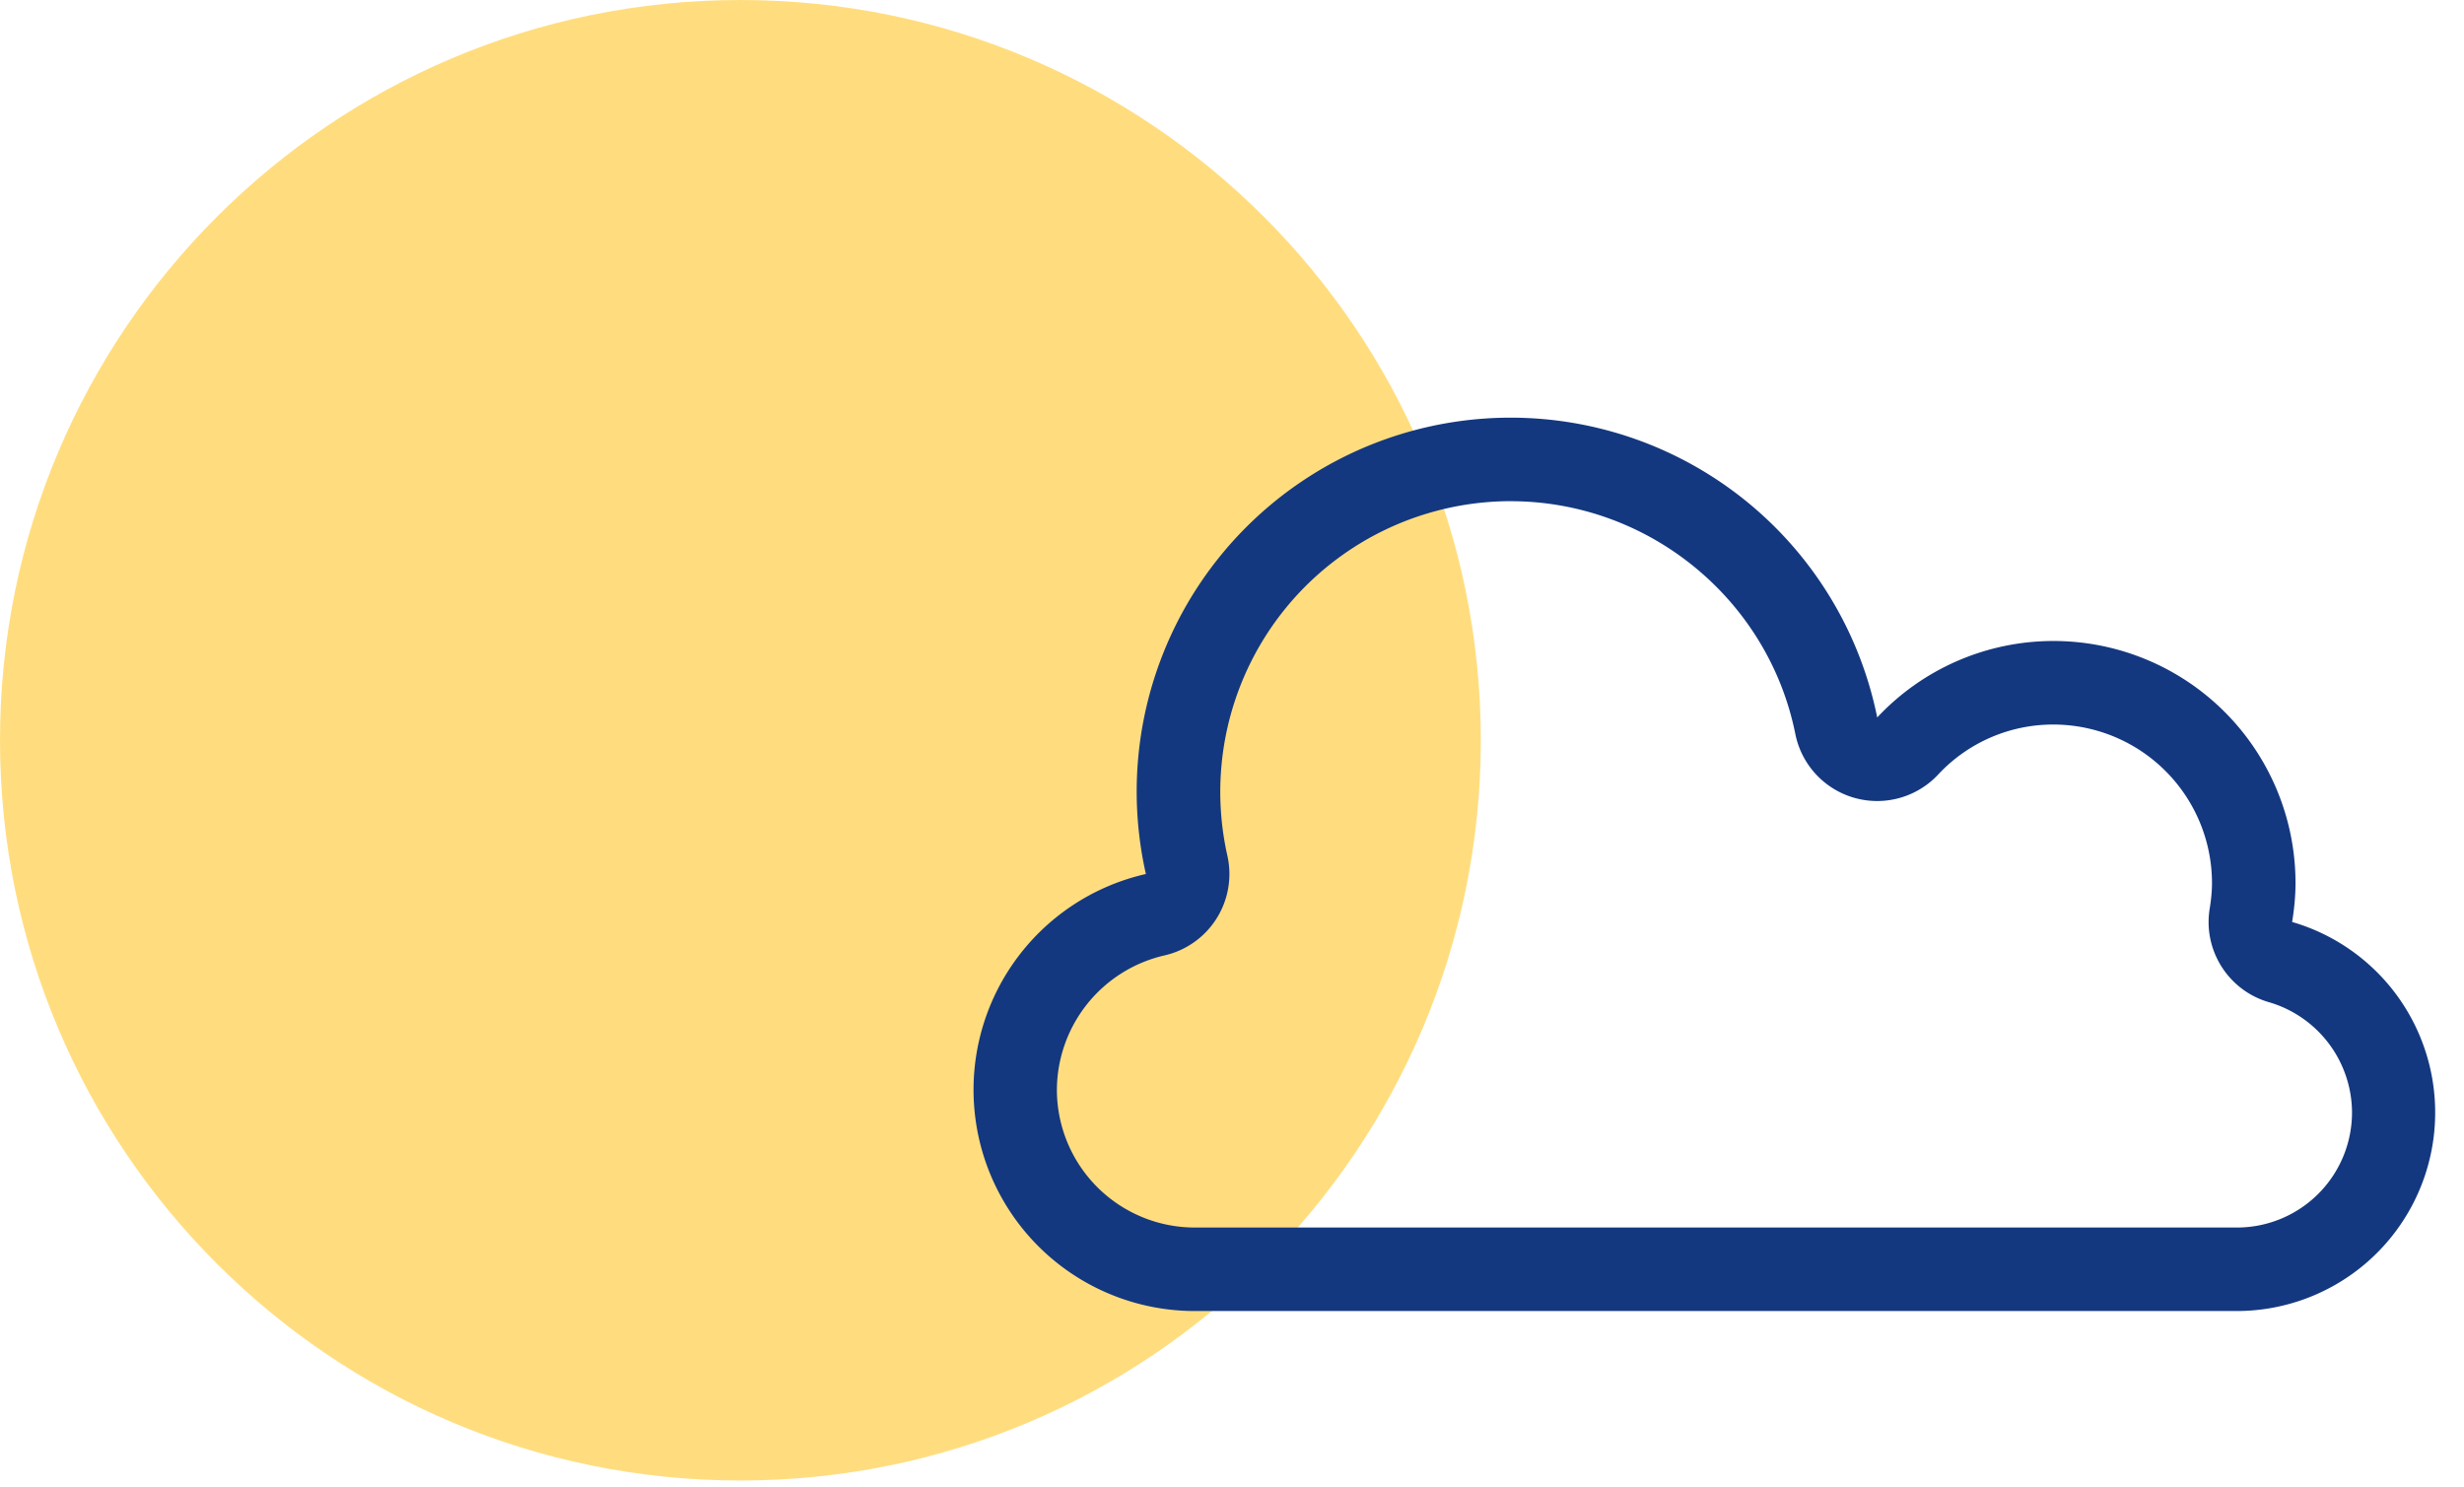
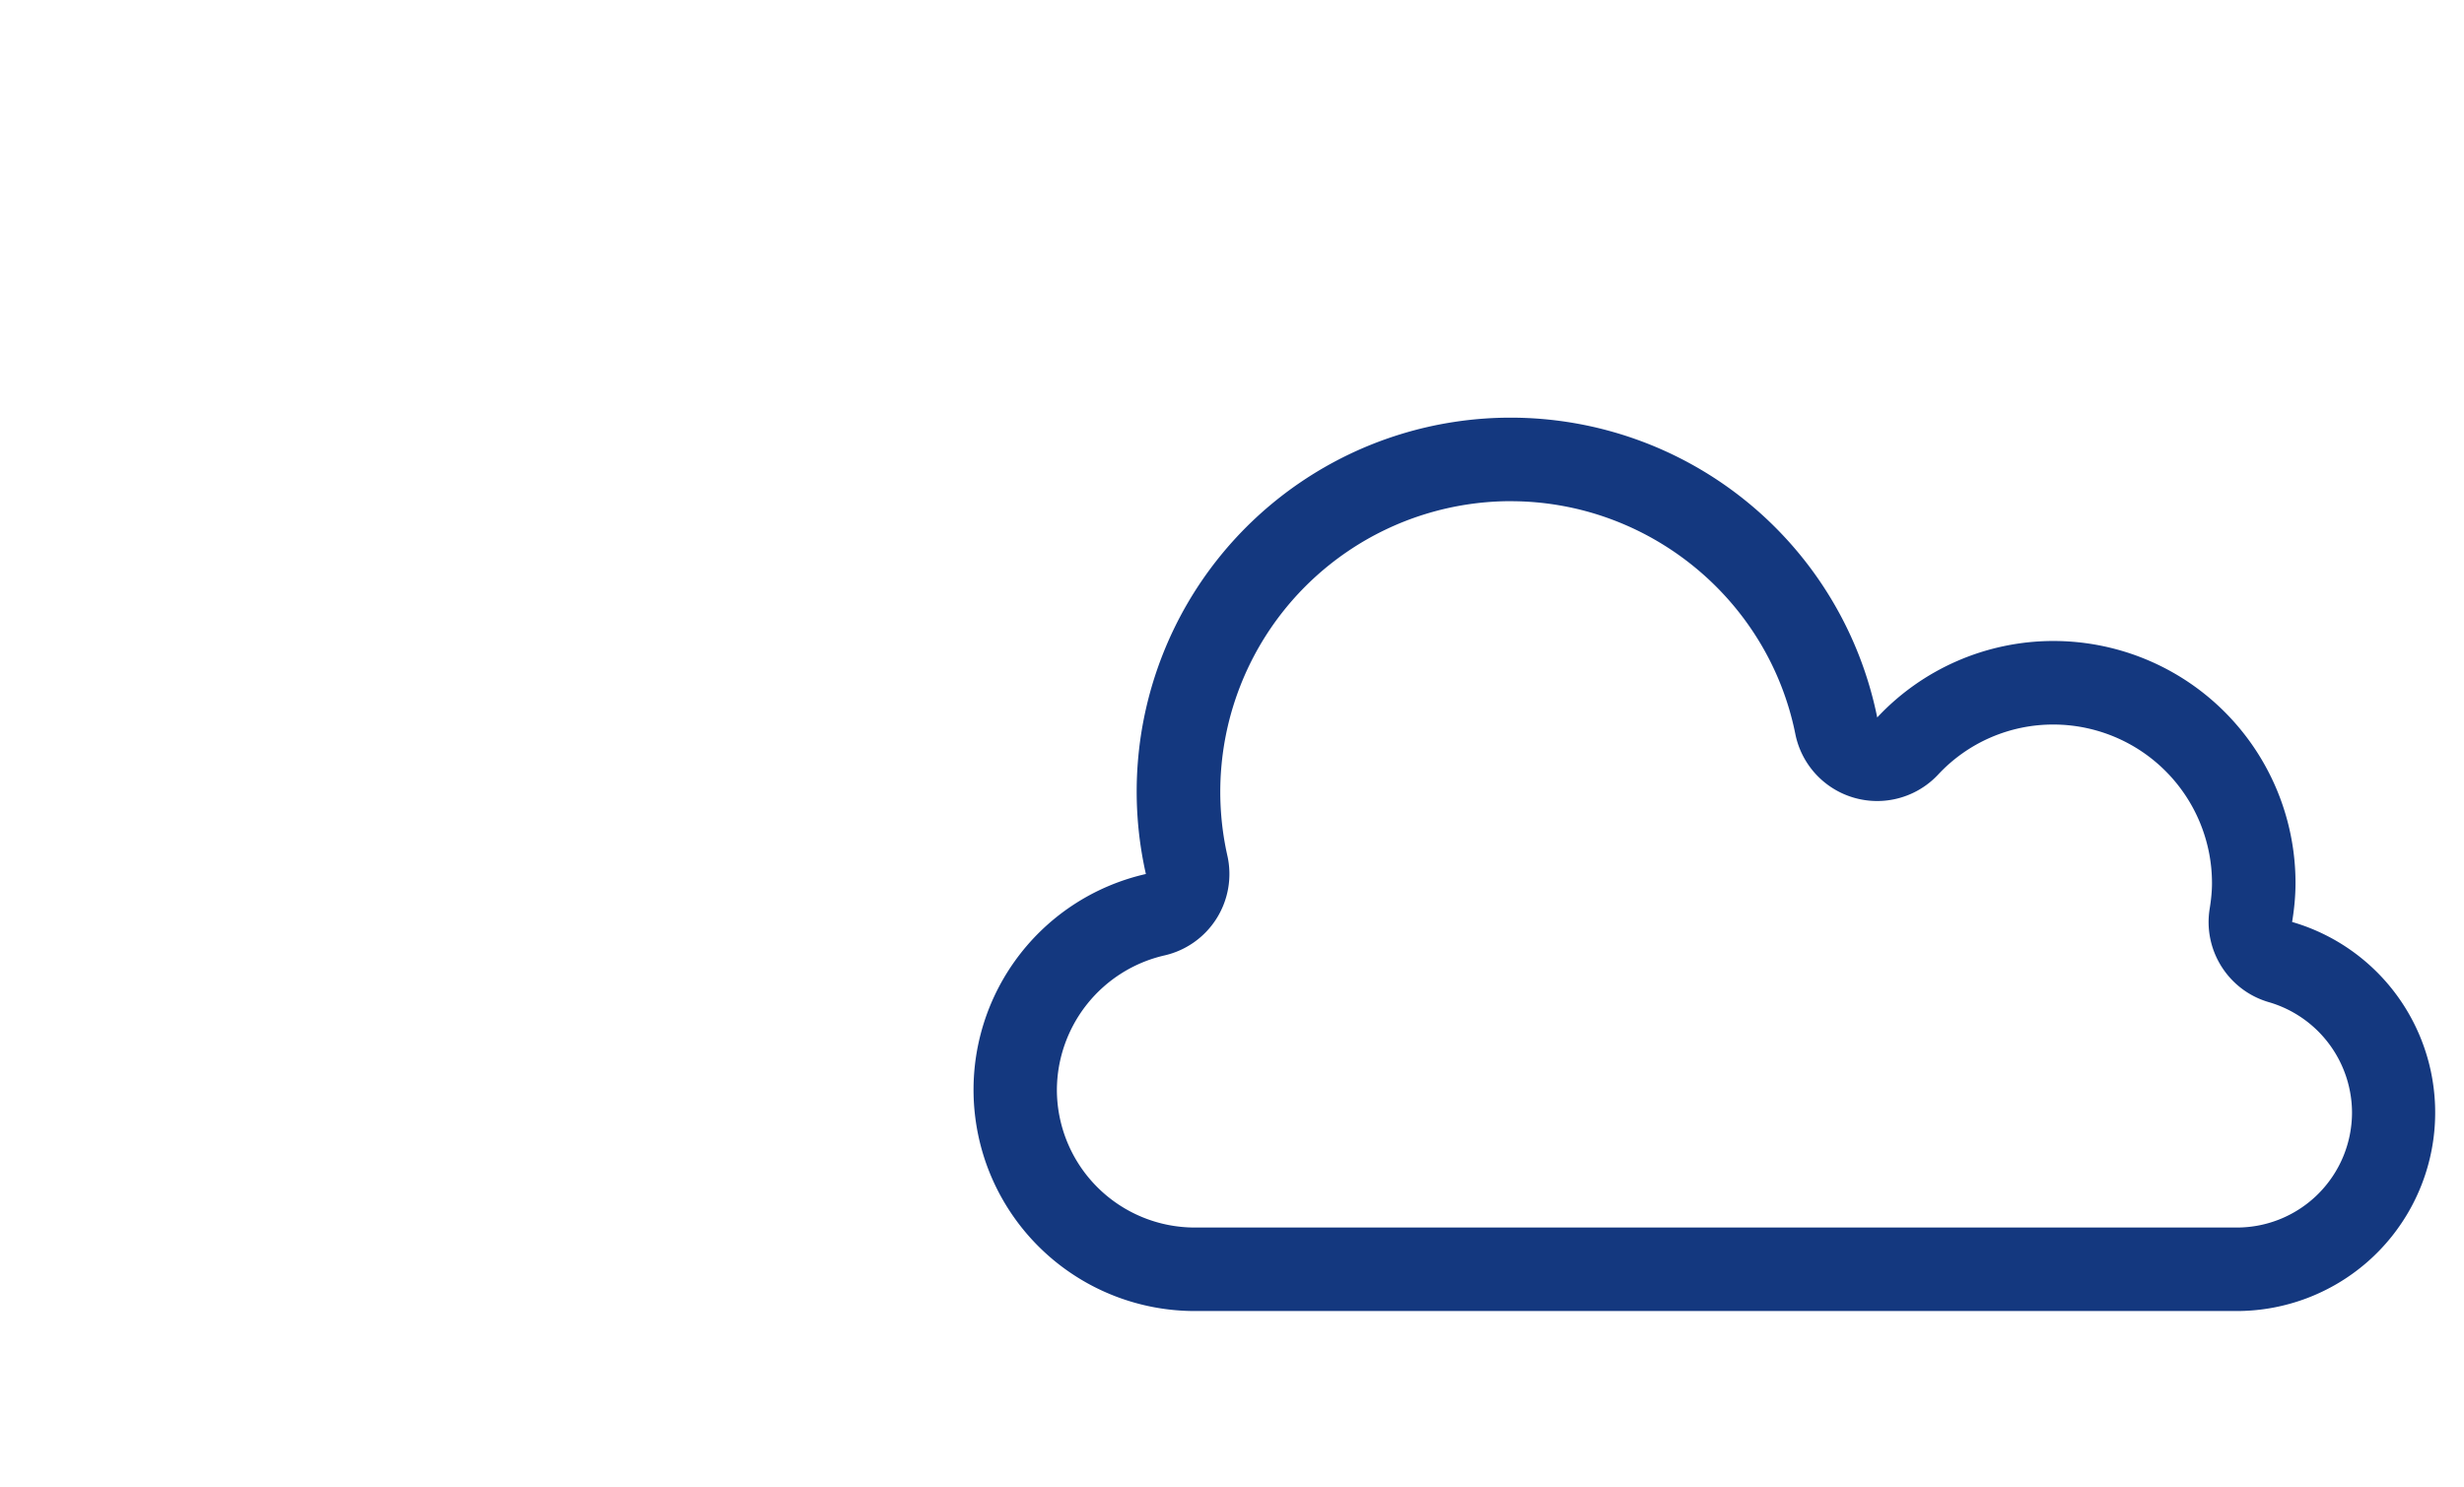
<svg xmlns="http://www.w3.org/2000/svg" width="58" height="35">
  <g id="weather-icons" stroke="none" stroke-width="1" fill="none" fill-rule="evenodd">
    <g id="Desktop" transform="translate(-320 -587)">
      <g id="zon-wolk" transform="translate(320 587)">
-         <path d="M34.857 17.428c0 9.626-7.803 17.428-17.429 17.428C7.803 34.856 0 27.054 0 17.428 0 7.803 7.803 0 17.428 0c9.626 0 17.429 7.803 17.429 17.428" id="Fill-1" fill="#FFDD7F" />
        <path d="M35.558 9.833a8.803 8.803 0 00-8.585 10.744 5.209 5.209 0 001.15 10.289h24.534a4.673 4.673 0 001.297-9.16c.049-.3.08-.604.08-.916a5.698 5.698 0 00-5.698-5.699 5.678 5.678 0 00-4.148 1.8 8.805 8.805 0 00-8.63-7.058m0 1.967c3.245 0 6.063 2.304 6.702 5.479a1.965 1.965 0 003.36.959 3.696 3.696 0 012.716-1.18 3.736 3.736 0 013.732 3.732c0 .176-.017.373-.054.601-.16.982.44 1.928 1.395 2.204a2.717 2.717 0 011.955 2.598 2.71 2.71 0 01-2.707 2.707H28.122a3.247 3.247 0 01-3.244-3.244 3.263 3.263 0 012.527-3.161 1.966 1.966 0 001.486-2.35 6.844 6.844 0 016.667-8.346" id="Fill-3" fill="#14387F" />
      </g>
    </g>
  </g>
</svg>